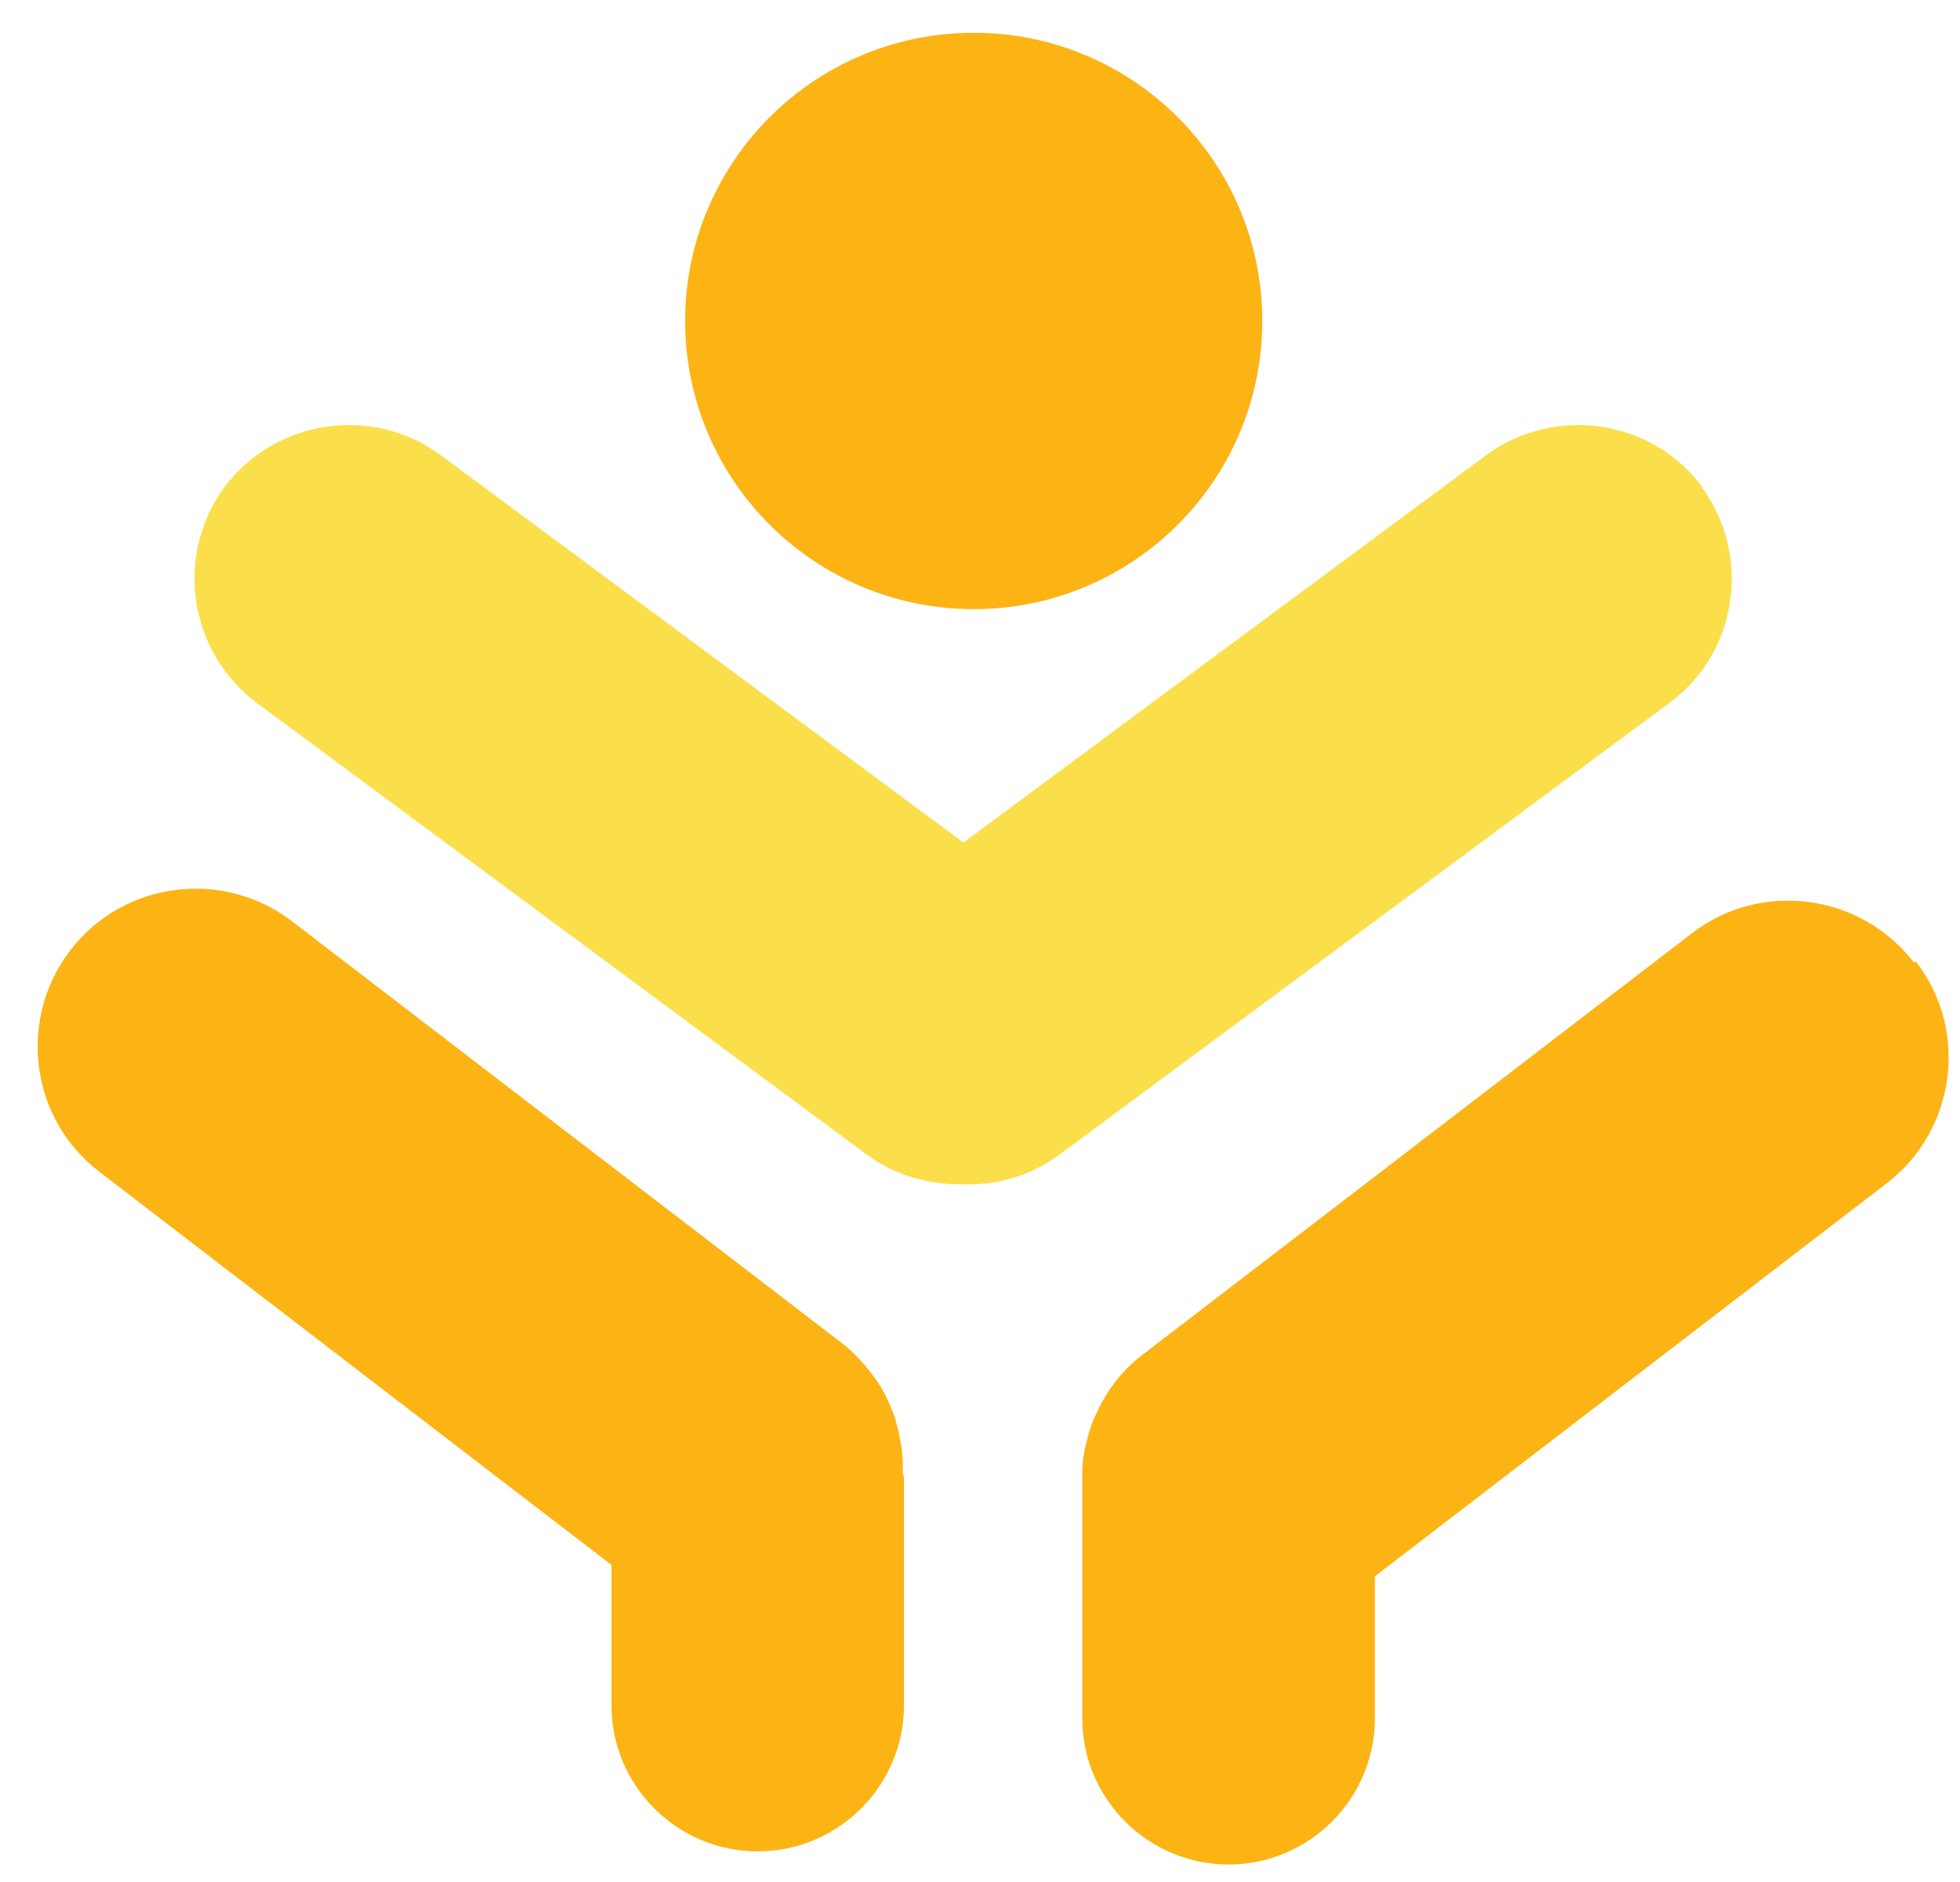
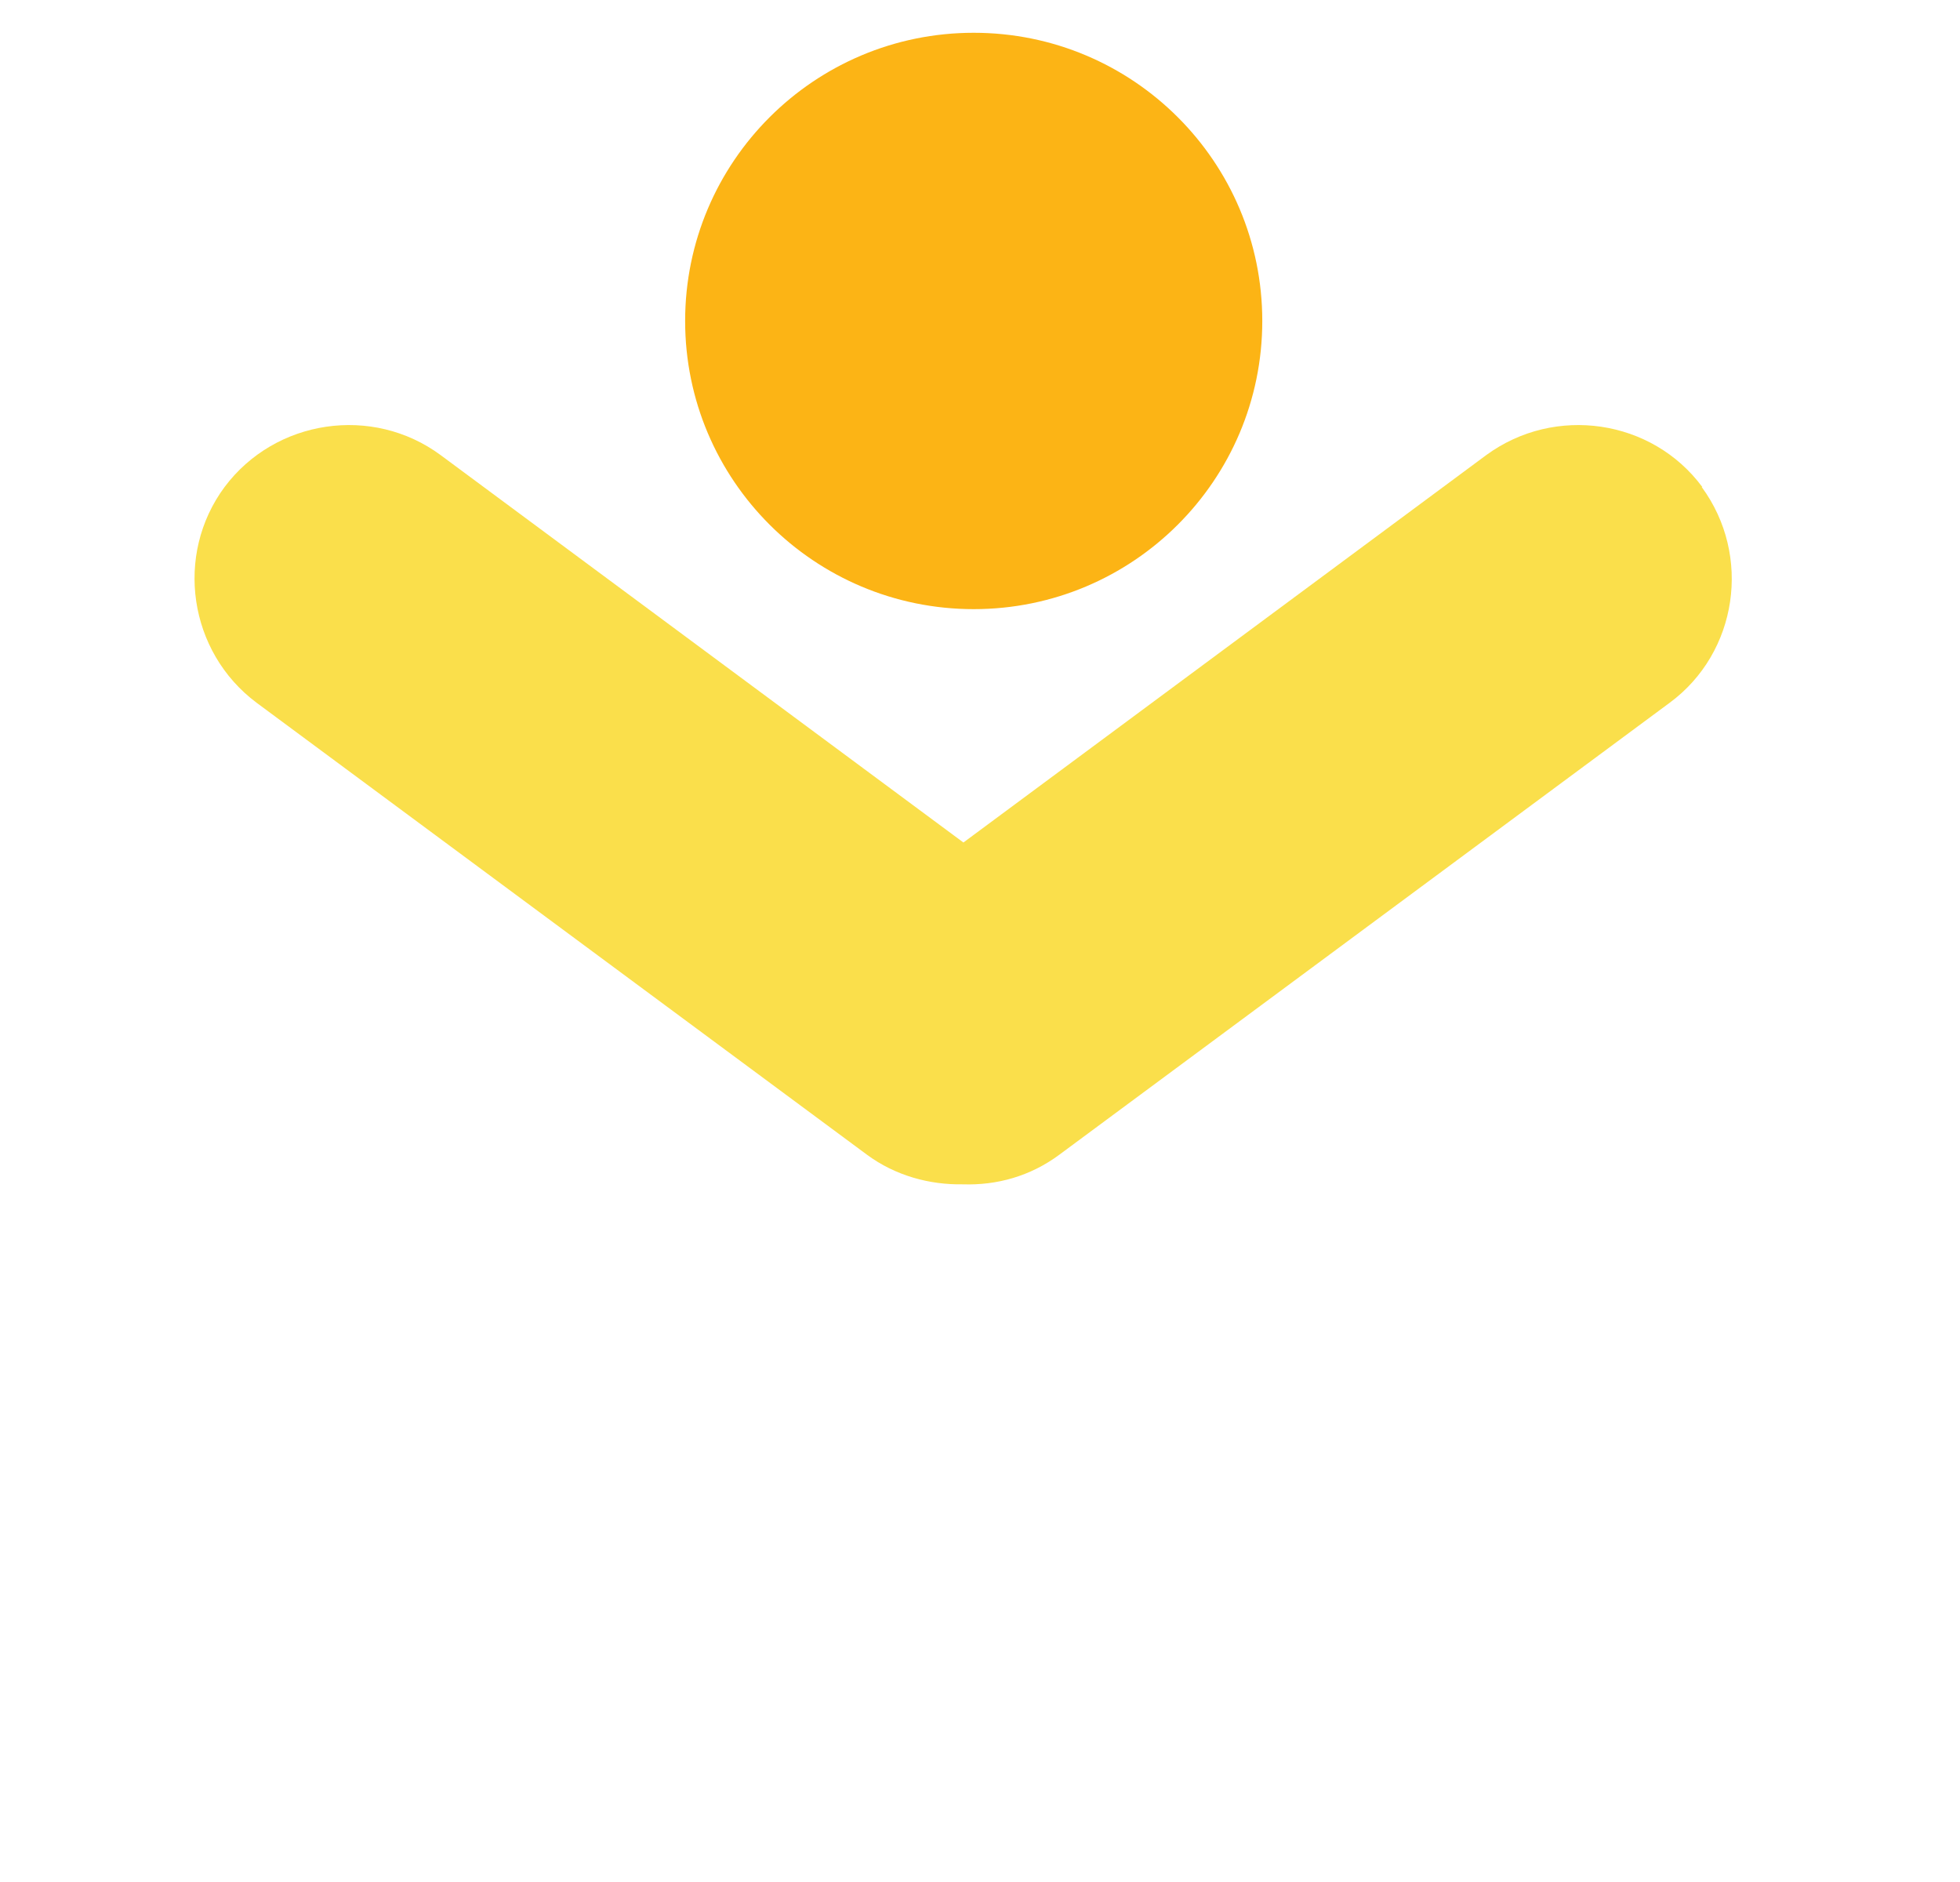
<svg xmlns="http://www.w3.org/2000/svg" width="50" height="48" viewBox="0 0 50 48" fill="none">
  <path d="M24.84 15.536C28.905 15.536 32.201 12.245 32.201 8.186C32.201 4.127 28.905 0.836 24.84 0.836C20.774 0.836 17.478 4.127 17.478 8.186C17.478 12.245 20.774 15.536 24.84 15.536Z" fill="#FCB415" />
-   <path d="M23.032 37.614V37.308C23.032 37.308 23.032 37.206 23.017 37.148C23.017 37.032 23.003 36.901 22.974 36.784C22.945 36.595 22.901 36.406 22.843 36.217C22.843 36.188 22.828 36.144 22.813 36.115C22.741 35.911 22.653 35.722 22.566 35.547C22.536 35.489 22.507 35.445 22.478 35.387C22.405 35.271 22.332 35.154 22.245 35.052C22.026 34.761 21.778 34.485 21.472 34.252L7.449 23.497C5.685 22.143 3.134 22.478 1.793 24.239C0.437 26 0.773 28.547 2.536 29.886L15.598 39.913V43.493C15.598 45.546 17.274 47.219 19.329 47.219C21.385 47.219 23.061 45.546 23.061 43.493V37.73C23.061 37.73 23.061 37.672 23.061 37.643L23.032 37.614Z" fill="#FCB415" />
-   <path d="M48.819 24.544C47.464 22.784 44.913 22.449 43.163 23.802L29.14 34.557C28.601 34.965 28.222 35.489 27.959 36.071C27.916 36.158 27.872 36.246 27.843 36.348C27.799 36.464 27.77 36.566 27.741 36.682C27.711 36.813 27.668 36.944 27.653 37.075C27.624 37.221 27.609 37.381 27.609 37.526C27.609 37.57 27.609 37.614 27.609 37.672V37.934C27.609 37.934 27.609 37.992 27.609 38.021V43.828C27.609 45.88 29.286 47.554 31.341 47.554C33.397 47.554 35.073 45.88 35.073 43.828V40.204L48.134 30.177C49.898 28.823 50.233 26.276 48.878 24.53L48.819 24.544Z" fill="#FCB415" />
  <path d="M43.426 12.421C42.143 10.689 39.665 10.326 37.916 11.606L24.577 21.488L11.239 11.606C9.504 10.326 7.026 10.689 5.729 12.421C4.446 14.153 4.811 16.627 6.545 17.923L22.114 29.449C22.843 29.988 23.717 30.221 24.563 30.206C25.423 30.235 26.283 30.002 27.026 29.449L42.595 17.923C44.33 16.642 44.694 14.168 43.411 12.421H43.426Z" fill="#FADF4B" />
</svg>